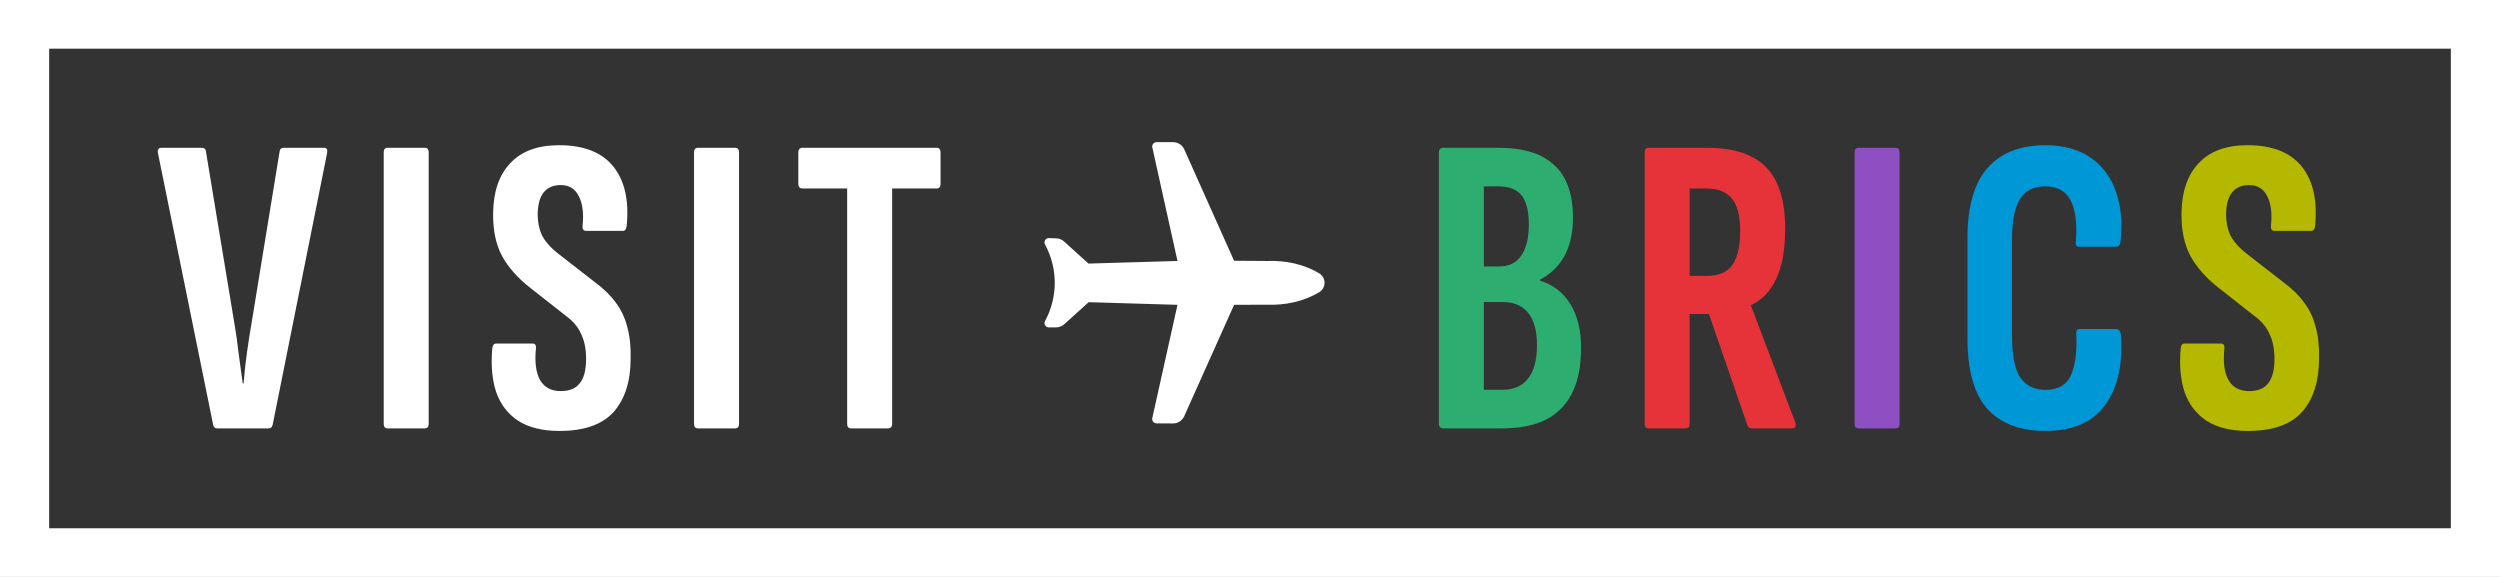
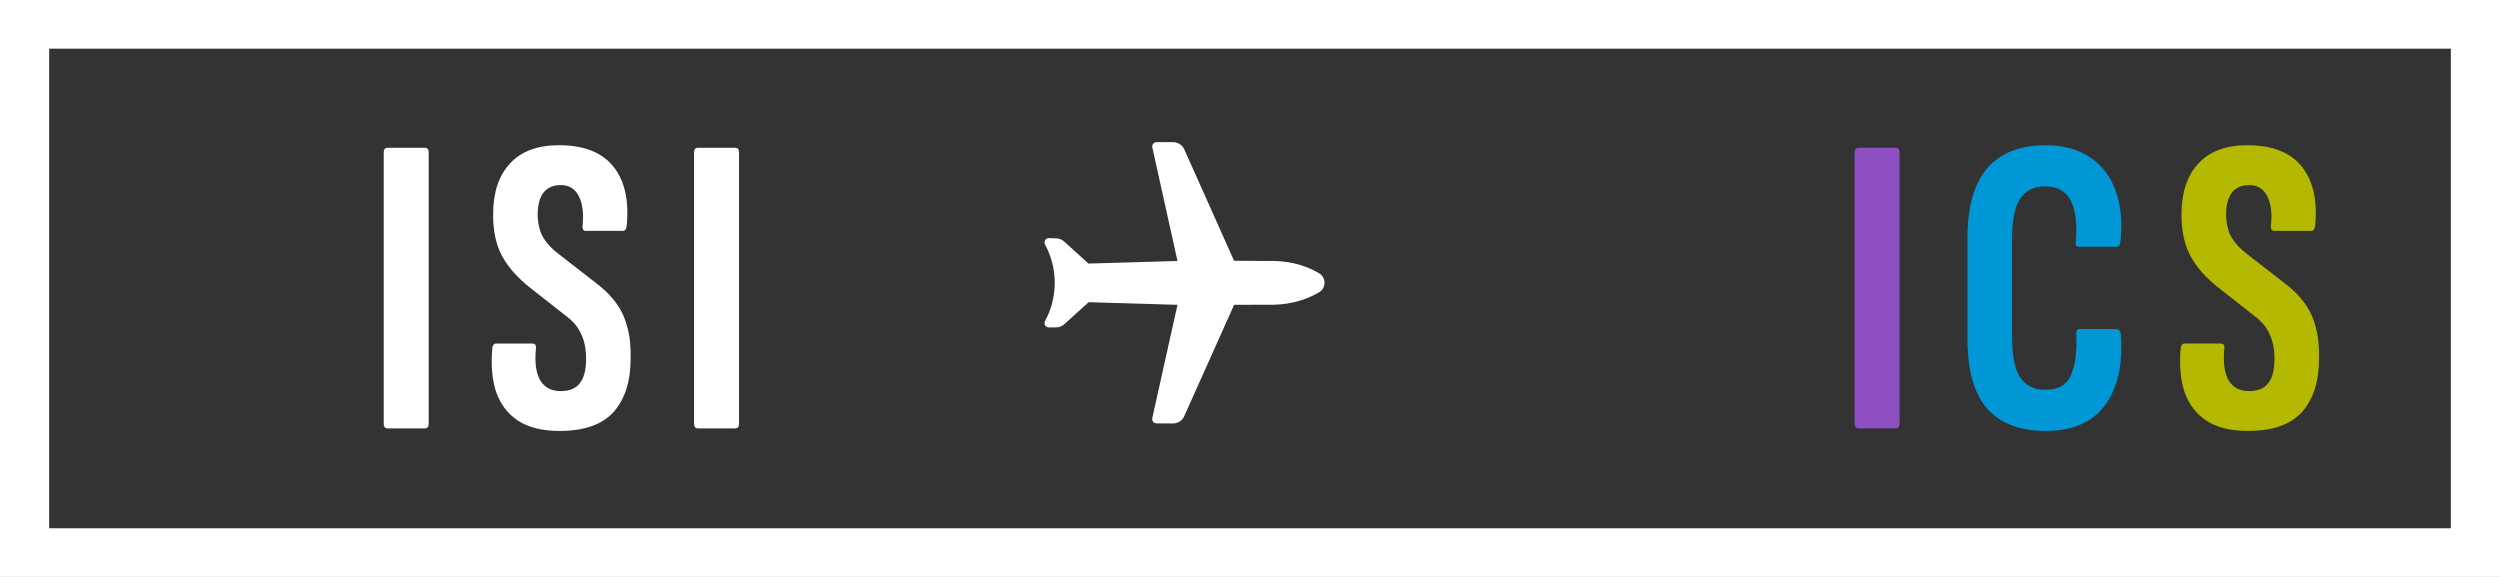
<svg xmlns="http://www.w3.org/2000/svg" width="182" height="42" viewBox="0 0 182 42" fill="none">
  <rect x="0" y="0" width="182" height="42" fill="#333333" stroke="none" />
  <path d="M163.649 31.372C162.402 31.372 161.393 31.123 160.624 30.624C159.876 30.125 159.345 29.428 159.034 28.535C158.742 27.641 158.649 26.591 158.753 25.385C158.774 25.135 158.867 25.011 159.034 25.011H161.684C161.871 25.011 161.955 25.125 161.934 25.354C161.83 26.372 161.934 27.152 162.246 27.693C162.558 28.212 163.056 28.472 163.743 28.472C164.366 28.472 164.824 28.285 165.115 27.911C165.427 27.537 165.582 26.944 165.582 26.133C165.582 25.426 165.468 24.834 165.239 24.356C165.032 23.857 164.678 23.42 164.179 23.046L161.56 20.988C160.624 20.26 159.928 19.48 159.47 18.649C159.013 17.796 158.794 16.747 158.815 15.499C158.836 13.94 159.252 12.734 160.063 11.882C160.873 11.008 162.059 10.572 163.618 10.572C165.406 10.572 166.716 11.081 167.547 12.1C168.379 13.119 168.711 14.543 168.545 16.372C168.524 16.663 168.431 16.809 168.264 16.809H165.582C165.375 16.809 165.291 16.663 165.333 16.372C165.416 15.499 165.323 14.803 165.052 14.283C164.782 13.742 164.345 13.472 163.743 13.472C163.223 13.472 162.817 13.638 162.526 13.971C162.235 14.304 162.079 14.823 162.059 15.53C162.059 16.216 162.183 16.788 162.433 17.245C162.703 17.703 163.088 18.119 163.587 18.493L166.113 20.457C166.799 20.956 167.339 21.476 167.734 22.017C168.129 22.537 168.41 23.129 168.576 23.794C168.763 24.439 168.847 25.208 168.826 26.102C168.826 27.765 168.41 29.065 167.578 30C166.747 30.915 165.437 31.372 163.649 31.372Z" fill="#B4B900" />
  <path d="M148.907 31.372C147.056 31.372 145.643 30.832 144.665 29.751C143.709 28.649 143.231 26.944 143.231 24.636V17.308C143.231 15.062 143.709 13.379 144.665 12.256C145.643 11.133 147.056 10.572 148.907 10.572C150.196 10.572 151.277 10.863 152.15 11.445C153.023 12.027 153.647 12.848 154.021 13.909C154.416 14.969 154.53 16.216 154.364 17.651C154.322 17.859 154.229 17.963 154.083 17.963H151.37C151.162 17.963 151.079 17.848 151.121 17.62C151.225 16.289 151.1 15.281 150.747 14.595C150.393 13.909 149.769 13.566 148.875 13.566C148.065 13.566 147.462 13.867 147.067 14.47C146.672 15.073 146.474 16.06 146.474 17.433V24.449C146.474 25.863 146.672 26.871 147.067 27.474C147.482 28.077 148.096 28.379 148.907 28.379C149.842 28.379 150.466 28.015 150.778 27.287C151.09 26.539 151.214 25.551 151.152 24.325C151.131 24.075 151.214 23.95 151.401 23.95H154.052C154.239 23.95 154.354 24.075 154.395 24.325C154.562 26.508 154.177 28.233 153.241 29.501C152.327 30.749 150.882 31.372 148.907 31.372Z" fill="#0097D7" />
  <path d="M135.297 31.185C135.11 31.185 135.016 31.071 135.016 30.842V11.102C135.016 10.873 135.11 10.759 135.297 10.759H138.01C138.197 10.759 138.291 10.873 138.291 11.102V30.842C138.291 31.071 138.197 31.185 138.01 31.185H135.297Z" fill="#8E4FC2" />
-   <path d="M120.011 31.185C119.824 31.185 119.731 31.071 119.731 30.842V11.102C119.731 10.873 119.824 10.759 120.011 10.759H124.253C126.228 10.759 127.673 11.237 128.587 12.193C129.502 13.129 129.959 14.616 129.959 16.653C129.959 18.171 129.741 19.387 129.305 20.302C128.889 21.196 128.286 21.83 127.496 22.204L127.465 22.235L130.708 30.78C130.77 31.05 130.687 31.185 130.458 31.185H127.527C127.381 31.185 127.278 31.113 127.215 30.967L124.408 22.859H123.005V30.842C123.005 31.071 122.912 31.185 122.724 31.185H120.011ZM123.005 20.083H124.284C125.136 20.083 125.749 19.813 126.124 19.273C126.498 18.732 126.685 17.911 126.685 16.809C126.685 15.728 126.488 14.948 126.093 14.47C125.697 13.971 125.074 13.722 124.221 13.722H123.005V20.083Z" fill="#E6333A" />
-   <path d="M105.093 31.185C104.864 31.185 104.75 31.071 104.75 30.842V11.102C104.75 10.873 104.864 10.759 105.093 10.759H109.084C110.914 10.759 112.276 11.185 113.17 12.037C114.064 12.869 114.511 14.137 114.511 15.842C114.511 16.923 114.313 17.838 113.918 18.586C113.523 19.335 112.92 19.927 112.109 20.364V20.426C113.086 20.738 113.824 21.31 114.323 22.142C114.843 22.973 115.103 24.034 115.103 25.323C115.103 27.277 114.625 28.742 113.669 29.72C112.733 30.697 111.298 31.185 109.365 31.185H105.093ZM108.024 28.379H109.334C110.186 28.379 110.82 28.108 111.236 27.568C111.673 27.027 111.891 26.206 111.891 25.104C111.891 24.065 111.673 23.285 111.236 22.765C110.82 22.245 110.197 21.986 109.365 21.986H108.024V28.379ZM108.024 19.397H109.147C109.854 19.397 110.384 19.137 110.737 18.618C111.111 18.098 111.298 17.339 111.298 16.341C111.298 15.364 111.122 14.657 110.768 14.22C110.415 13.784 109.854 13.566 109.084 13.566H108.024V19.397Z" fill="#2EAD71" />
-   <path d="M61.954 31.185C61.767 31.185 61.673 31.071 61.673 30.842V13.722H58.43C58.222 13.722 58.118 13.607 58.118 13.379V11.102C58.118 10.873 58.222 10.759 58.43 10.759H68.191C68.378 10.759 68.471 10.873 68.471 11.102V13.379C68.471 13.607 68.378 13.722 68.191 13.722H64.948V30.842C64.948 31.071 64.844 31.185 64.636 31.185H61.954Z" fill="white" />
  <path d="M50.808 31.185C50.621 31.185 50.527 31.071 50.527 30.842V11.102C50.527 10.873 50.621 10.759 50.808 10.759H53.521C53.708 10.759 53.802 10.873 53.802 11.102V30.842C53.802 31.071 53.708 31.185 53.521 31.185H50.808Z" fill="white" />
  <path d="M40.733 31.372C39.486 31.372 38.478 31.123 37.709 30.624C36.96 30.125 36.43 29.428 36.118 28.535C35.827 27.641 35.733 26.591 35.837 25.385C35.858 25.135 35.952 25.011 36.118 25.011H38.769C38.956 25.011 39.039 25.125 39.018 25.354C38.914 26.372 39.018 27.152 39.33 27.693C39.642 28.212 40.141 28.472 40.827 28.472C41.451 28.472 41.908 28.285 42.199 27.911C42.511 27.537 42.667 26.944 42.667 26.133C42.667 25.426 42.553 24.834 42.324 24.356C42.116 23.857 41.763 23.42 41.264 23.046L38.644 20.988C37.709 20.26 37.012 19.48 36.555 18.649C36.097 17.796 35.879 16.747 35.9 15.499C35.92 13.94 36.336 12.734 37.147 11.882C37.958 11.008 39.143 10.572 40.702 10.572C42.49 10.572 43.8 11.081 44.632 12.1C45.463 13.119 45.796 14.543 45.63 16.372C45.609 16.663 45.515 16.809 45.349 16.809H42.667C42.459 16.809 42.376 16.663 42.417 16.372C42.501 15.499 42.407 14.803 42.137 14.283C41.867 13.742 41.43 13.472 40.827 13.472C40.307 13.472 39.902 13.638 39.611 13.971C39.32 14.304 39.164 14.823 39.143 15.53C39.143 16.216 39.268 16.788 39.517 17.245C39.788 17.703 40.172 18.119 40.671 18.493L43.197 20.457C43.883 20.956 44.424 21.476 44.819 22.017C45.214 22.537 45.494 23.129 45.661 23.794C45.848 24.439 45.931 25.208 45.91 26.102C45.91 27.765 45.494 29.065 44.663 30C43.831 30.915 42.521 31.372 40.733 31.372Z" fill="white" />
  <path d="M28.215 31.185C28.028 31.185 27.935 31.071 27.935 30.842V11.102C27.935 10.873 28.028 10.759 28.215 10.759H30.929C31.116 10.759 31.209 10.873 31.209 11.102V30.842C31.209 31.071 31.116 31.185 30.929 31.185H28.215Z" fill="white" />
-   <path d="M15.8 31.185C15.655 31.185 15.561 31.102 15.52 30.936L11.497 11.133C11.455 10.884 11.538 10.759 11.746 10.759H14.678C14.865 10.759 14.969 10.842 14.989 11.008L17.048 23.451C17.172 24.158 17.276 24.886 17.36 25.634C17.463 26.362 17.567 27.121 17.671 27.911H17.734C17.796 27.121 17.879 26.362 17.983 25.634C18.087 24.886 18.201 24.158 18.326 23.451L20.353 11.04C20.374 10.852 20.478 10.759 20.665 10.759H23.597C23.784 10.759 23.857 10.884 23.815 11.133L19.854 30.905C19.813 31.092 19.719 31.185 19.574 31.185H15.8Z" fill="white" />
  <path fill-rule="evenodd" clip-rule="evenodd" d="M178.421 3.542H3.579V38.458H178.421V3.542ZM0 0V42H182V0H0Z" fill="white" />
  <path d="M96.038 21.274C96.279 21.128 96.427 20.865 96.427 20.584C96.426 20.301 96.277 20.04 96.035 19.895C94.889 19.215 93.572 18.951 92.24 18.999L89.84 18.983L86.198 10.839C86.047 10.538 85.738 10.348 85.401 10.349L84.194 10.349C84.098 10.349 84.009 10.392 83.95 10.466C83.89 10.54 83.868 10.637 83.889 10.73L85.721 18.999L79.24 19.188L77.5 17.611C77.331 17.444 77.103 17.35 76.866 17.35L76.354 17.335L76.353 17.335C76.243 17.335 76.139 17.392 76.082 17.488C76.025 17.583 76.024 17.703 76.078 17.8C77.021 19.536 77.022 21.632 76.08 23.369C76.026 23.467 76.028 23.585 76.085 23.68C76.142 23.776 76.245 23.835 76.356 23.834L76.883 23.834C77.119 23.832 77.347 23.737 77.514 23.571L79.254 21.999L85.721 22.191L83.886 30.439C83.866 30.533 83.889 30.63 83.949 30.704C84.008 30.779 84.099 30.822 84.194 30.822L85.397 30.827C85.734 30.828 86.043 30.638 86.194 30.337L89.843 22.191L92.24 22.183C93.572 22.229 94.891 21.955 96.038 21.274Z" fill="white" />
</svg>